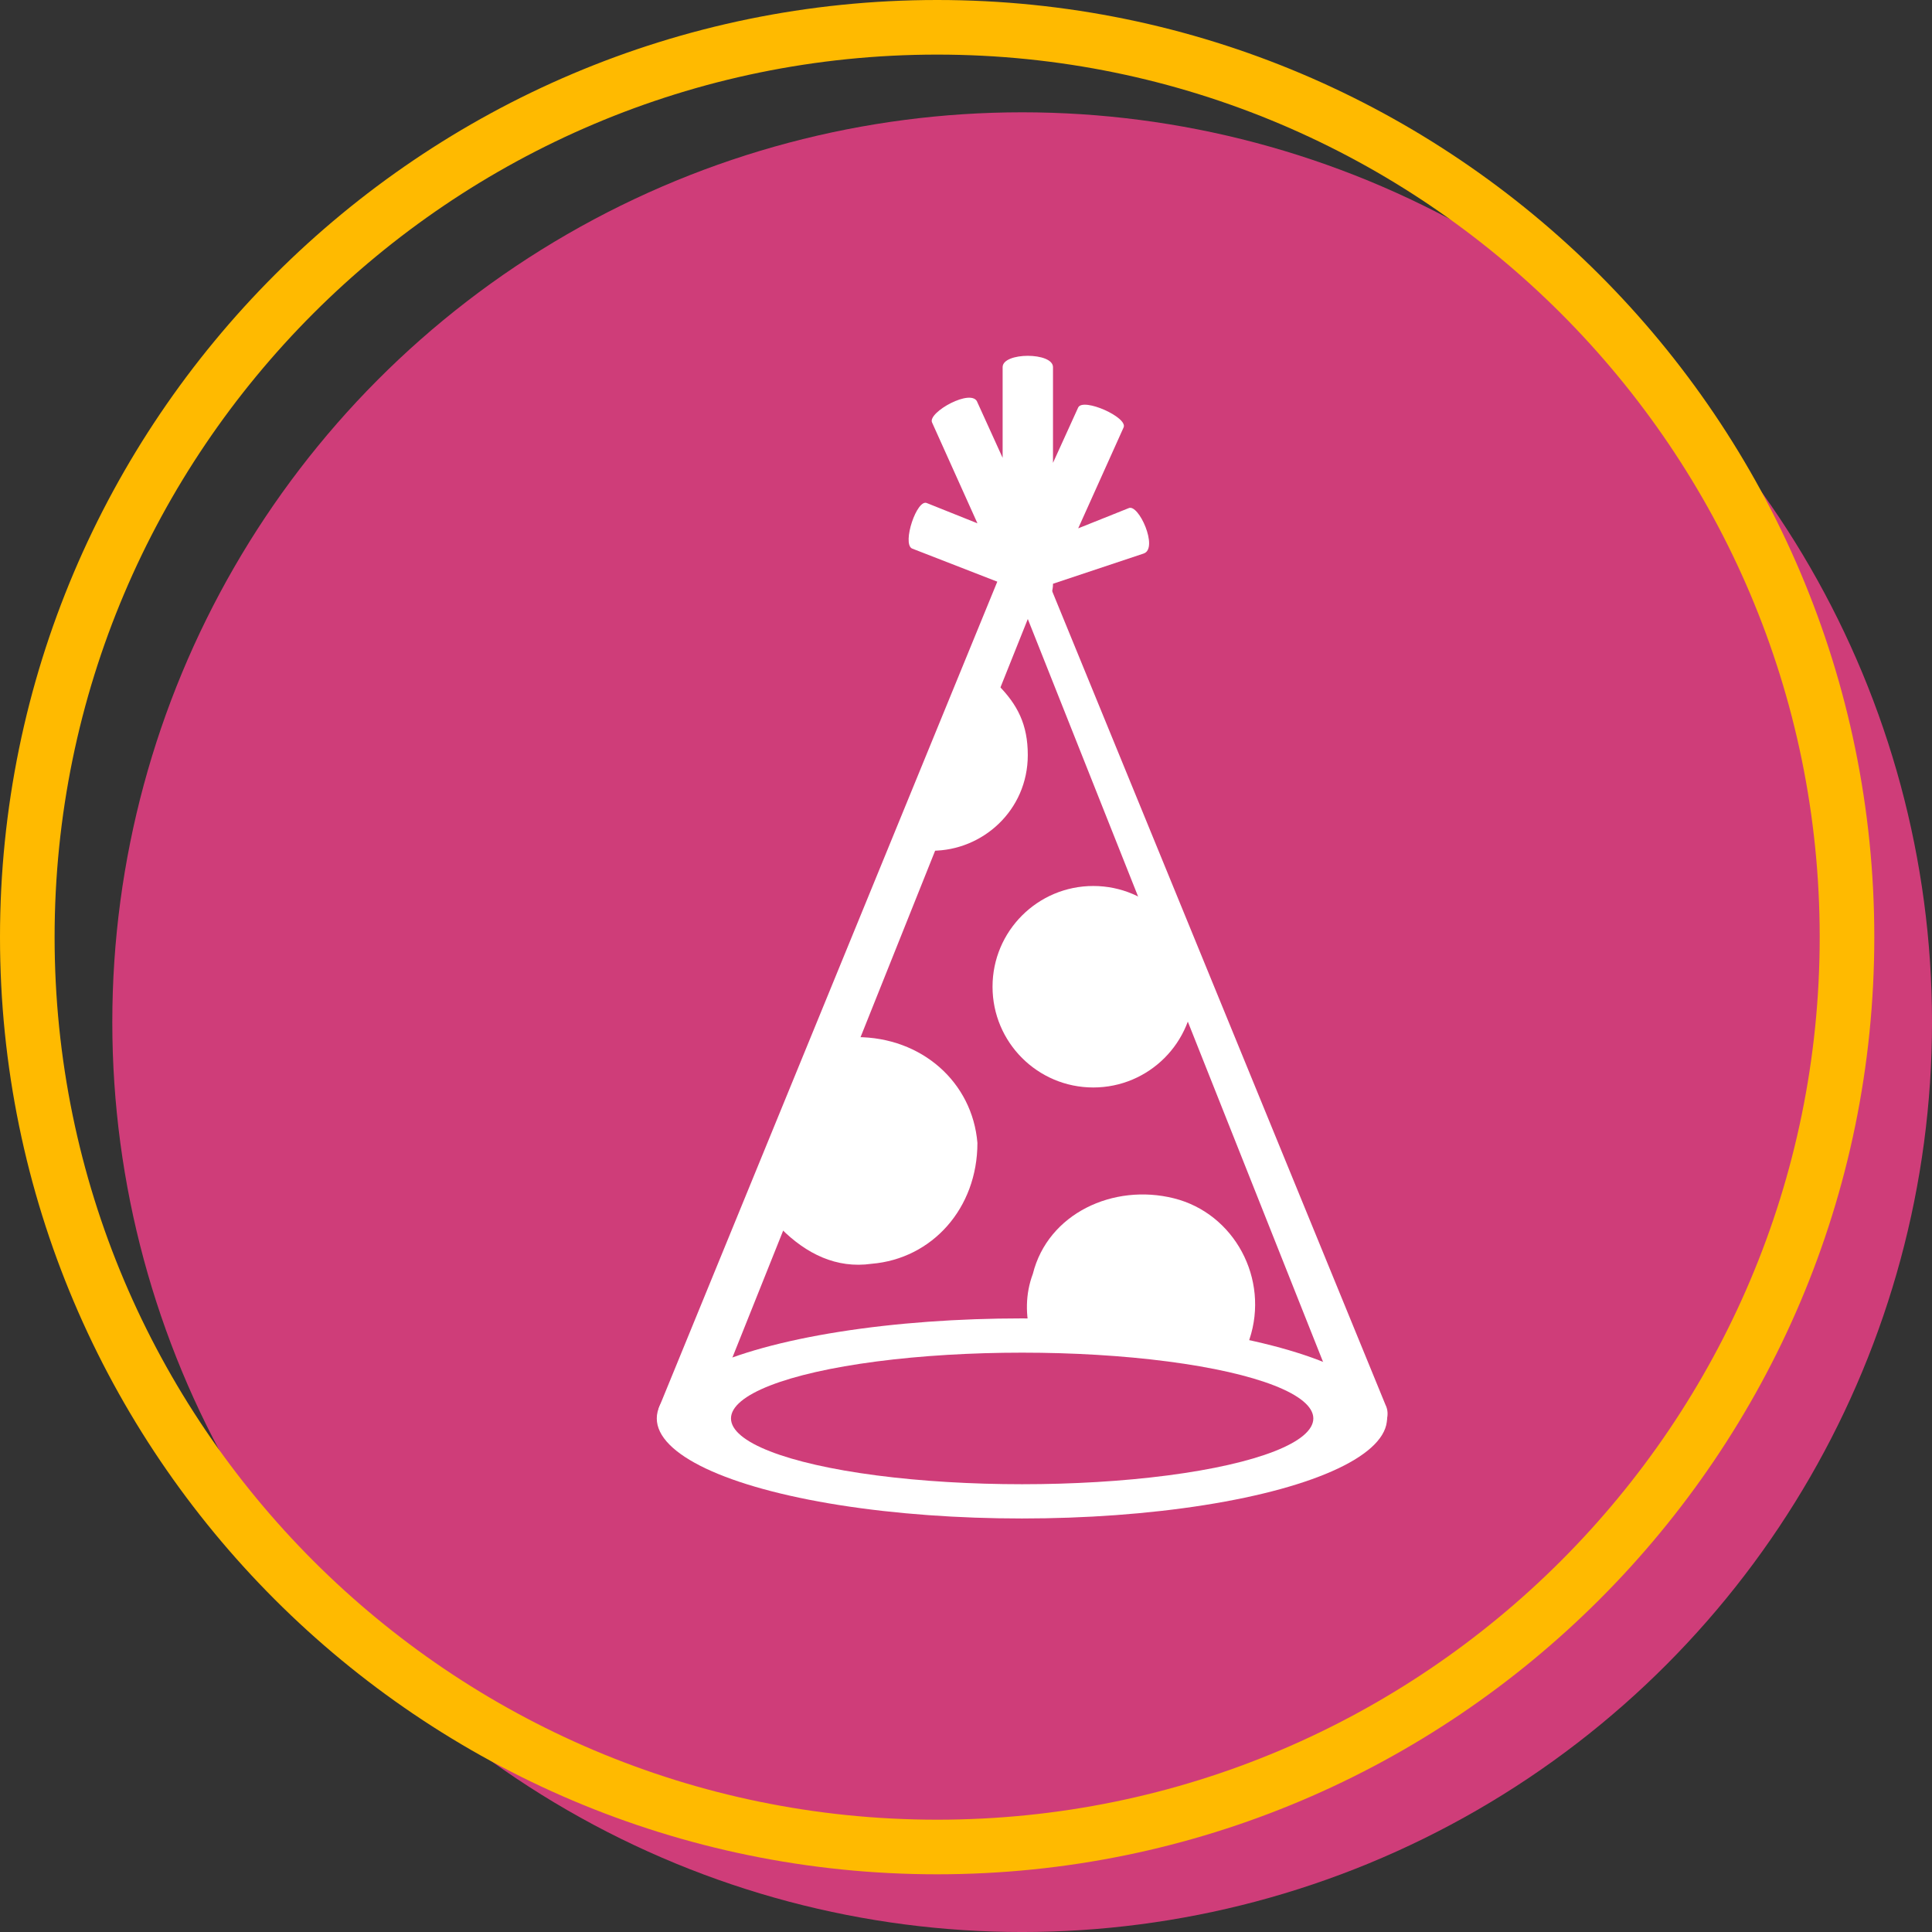
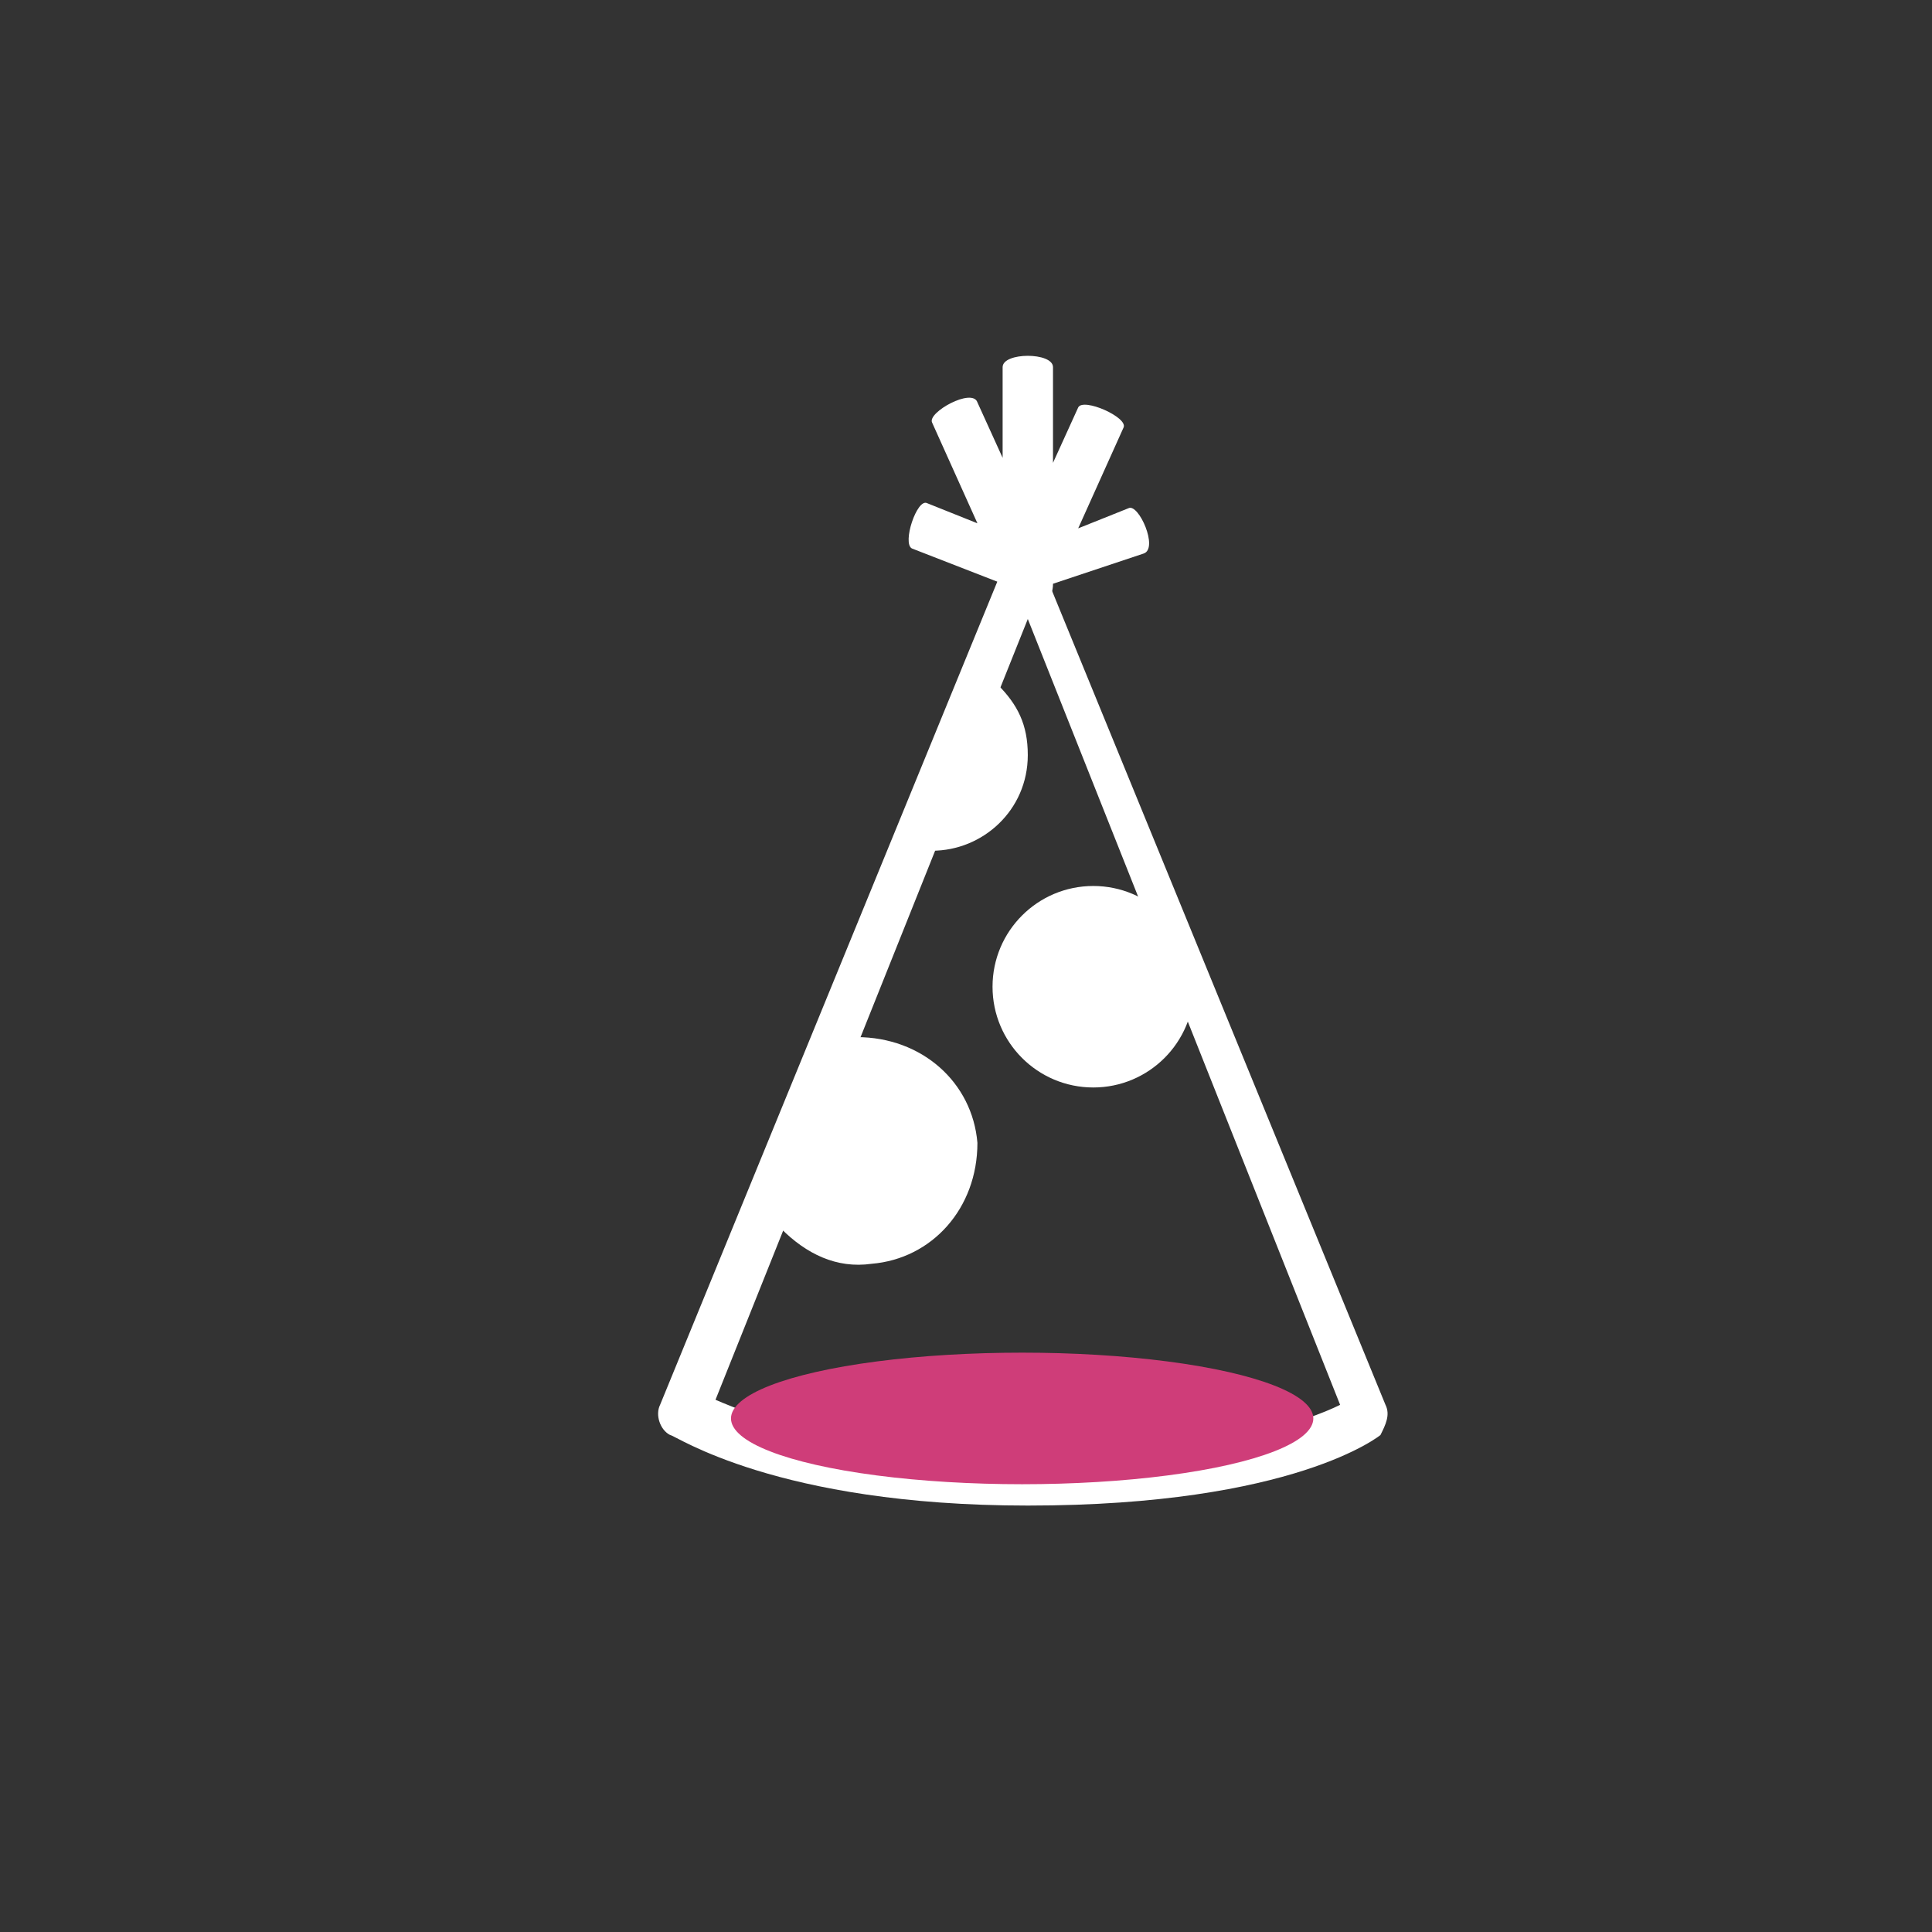
<svg xmlns="http://www.w3.org/2000/svg" viewBox="0 0 123.848 123.848">
  <rect x="0" y="0" width="123.848" height="123.848" fill="#333333" stroke="none" />
  <defs>
    <style>.d{fill:#fff;}.e{fill:#ffba00;}.f{fill:#cf3d79;}</style>
  </defs>
  <g id="a" />
  <g id="b">
    <g id="c">
      <g>
-         <circle class="f" cx="65.524" cy="65.524" r="58.325" />
-         <path class="e" d="M60.075,120.149C26.949,120.149,0,93.2,0,60.074S26.949,0,60.075,0s60.074,26.949,60.074,60.074-26.949,60.075-60.074,60.075Zm0-116.649C28.879,3.5,3.5,28.879,3.5,60.074s25.379,56.575,56.575,56.575,56.574-25.38,56.574-56.575S91.27,3.5,60.075,3.5Z" />
        <g>
          <g>
            <path class="d" d="M65.886,96.512c-16.145,0-22.603-4.521-22.926-4.521-.646-.323-.969-1.292-.646-1.937l21.958-53.602c.323-.646,.646-.969,1.292-.969s1.292,.323,1.292,.969l21.958,53.602c.323,.646,0,1.292-.323,1.937,0,0-5.489,4.521-22.603,4.521Zm-20.02-6.781c2.26,.969,8.718,3.552,20.02,3.552,11.947,0,18.083-2.26,20.02-3.229l-20.02-50.373-20.02,50.05Z" />
            <path class="d" d="M65.886,39.035c-.969,0-1.615-.646-1.615-1.615h0l-5.812-2.26c-.646-.323,.323-3.229,.969-2.906l3.229,1.292-2.906-6.458c-.323-.646,2.583-2.26,2.906-1.292l1.615,3.552v-5.812c0-.969,3.229-.969,3.229,0v6.135l1.615-3.552c.323-.646,3.229,.646,2.906,1.292l-2.906,6.458,3.229-1.292c.646-.323,1.937,2.583,.969,2.906l-5.812,1.937h0c0,.969-.646,1.615-1.615,1.615Z" />
          </g>
-           <ellipse class="d" cx="65.508" cy="90.927" rx="23.406" ry="6.413" />
-           <path class="d" d="M81.385,90.054c-.646,.646-1.615,.969-2.26,.323-.646-.646-.969-1.615-.323-2.26,.646-.646,.969-1.292,1.292-2.26,1.292-3.875-.969-8.073-4.844-9.041-3.875-.969-8.073,.969-9.041,4.844-.969,2.583,0,5.489,1.937,7.427,.646,.646,.646,1.615,0,2.26-.646,.646-1.615,.646-2.26,0" />
          <path class="d" d="M50.063,78.753c1.615,1.615,3.552,2.583,5.812,2.26,3.875-.323,6.781-3.552,6.781-7.75-.323-3.875-3.552-6.781-7.75-6.781" />
          <path class="d" d="M63.948,43.879c1.292,1.292,1.937,2.583,1.937,4.521,0,3.552-2.906,6.135-6.135,6.135" />
          <circle class="d" cx="70.083" cy="63.253" r="6.458" />
        </g>
        <ellipse class="f" cx="65.524" cy="90.927" rx="18.665" ry="4.217" />
      </g>
    </g>
  </g>
</svg>